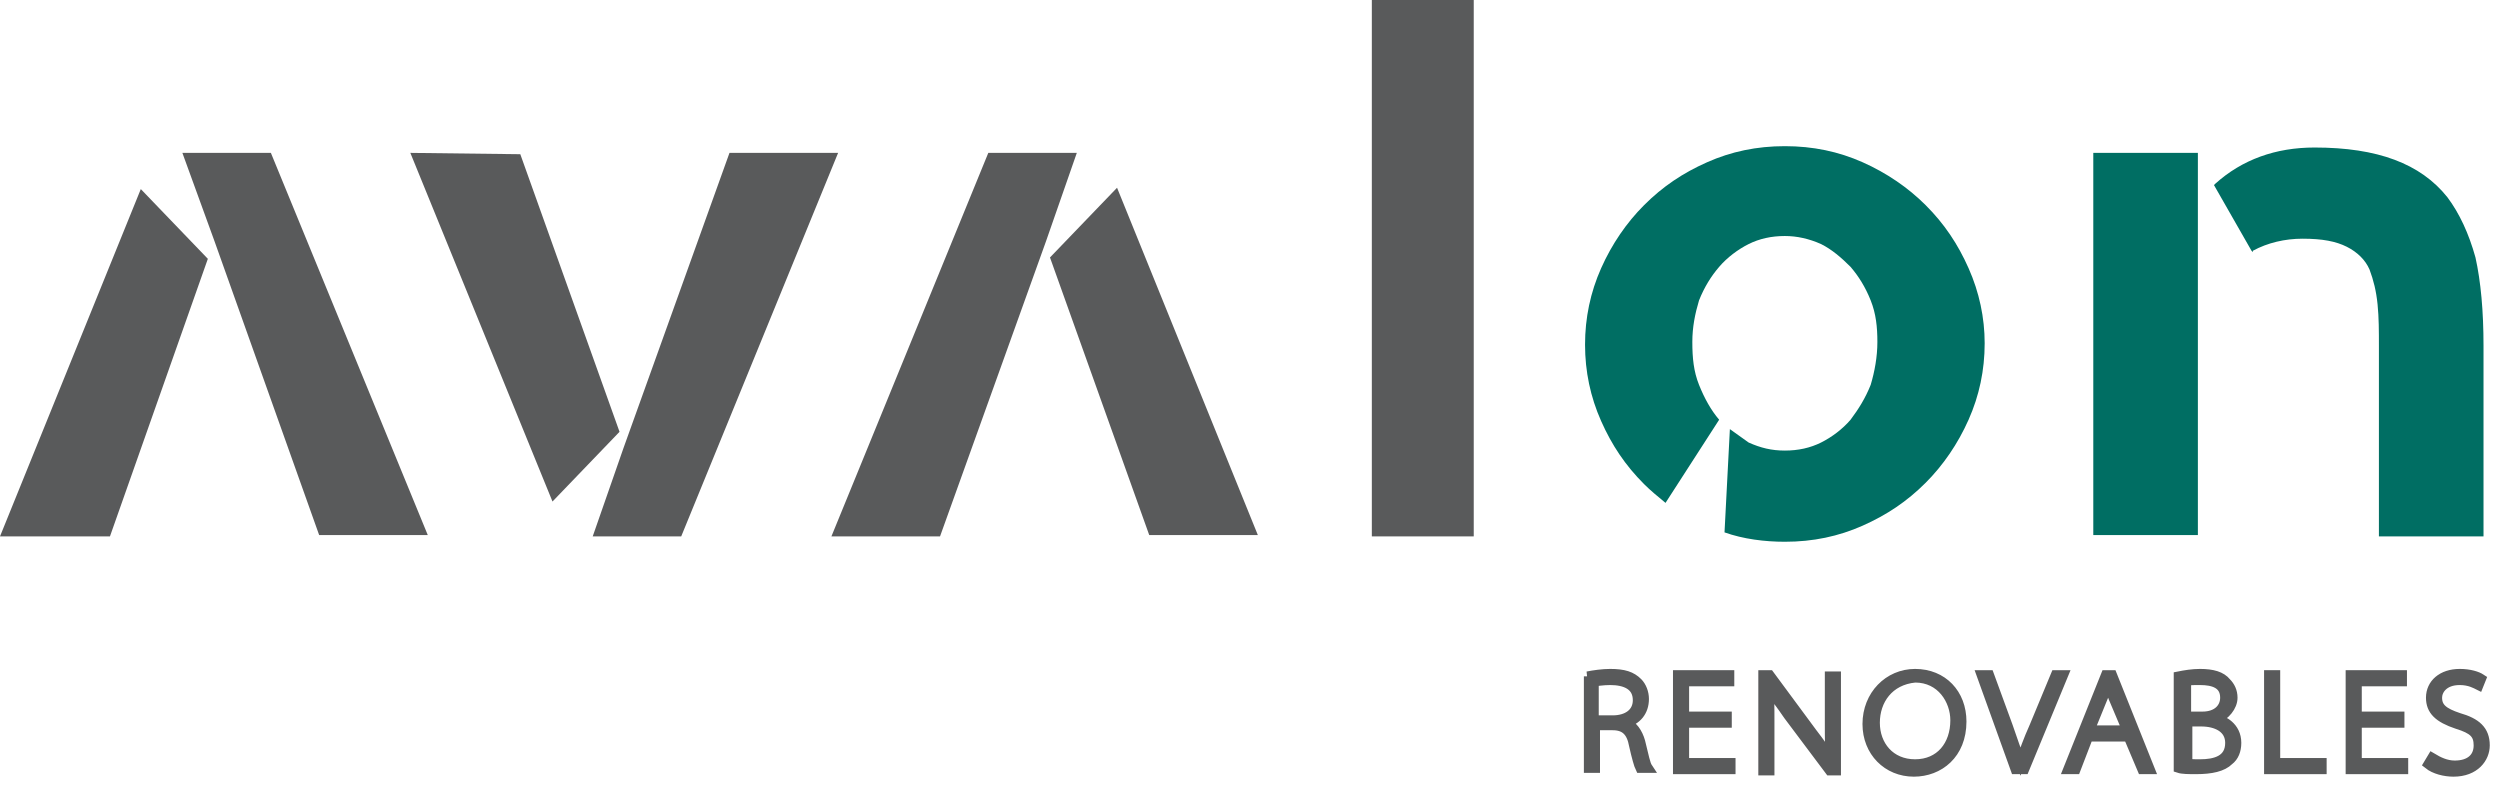
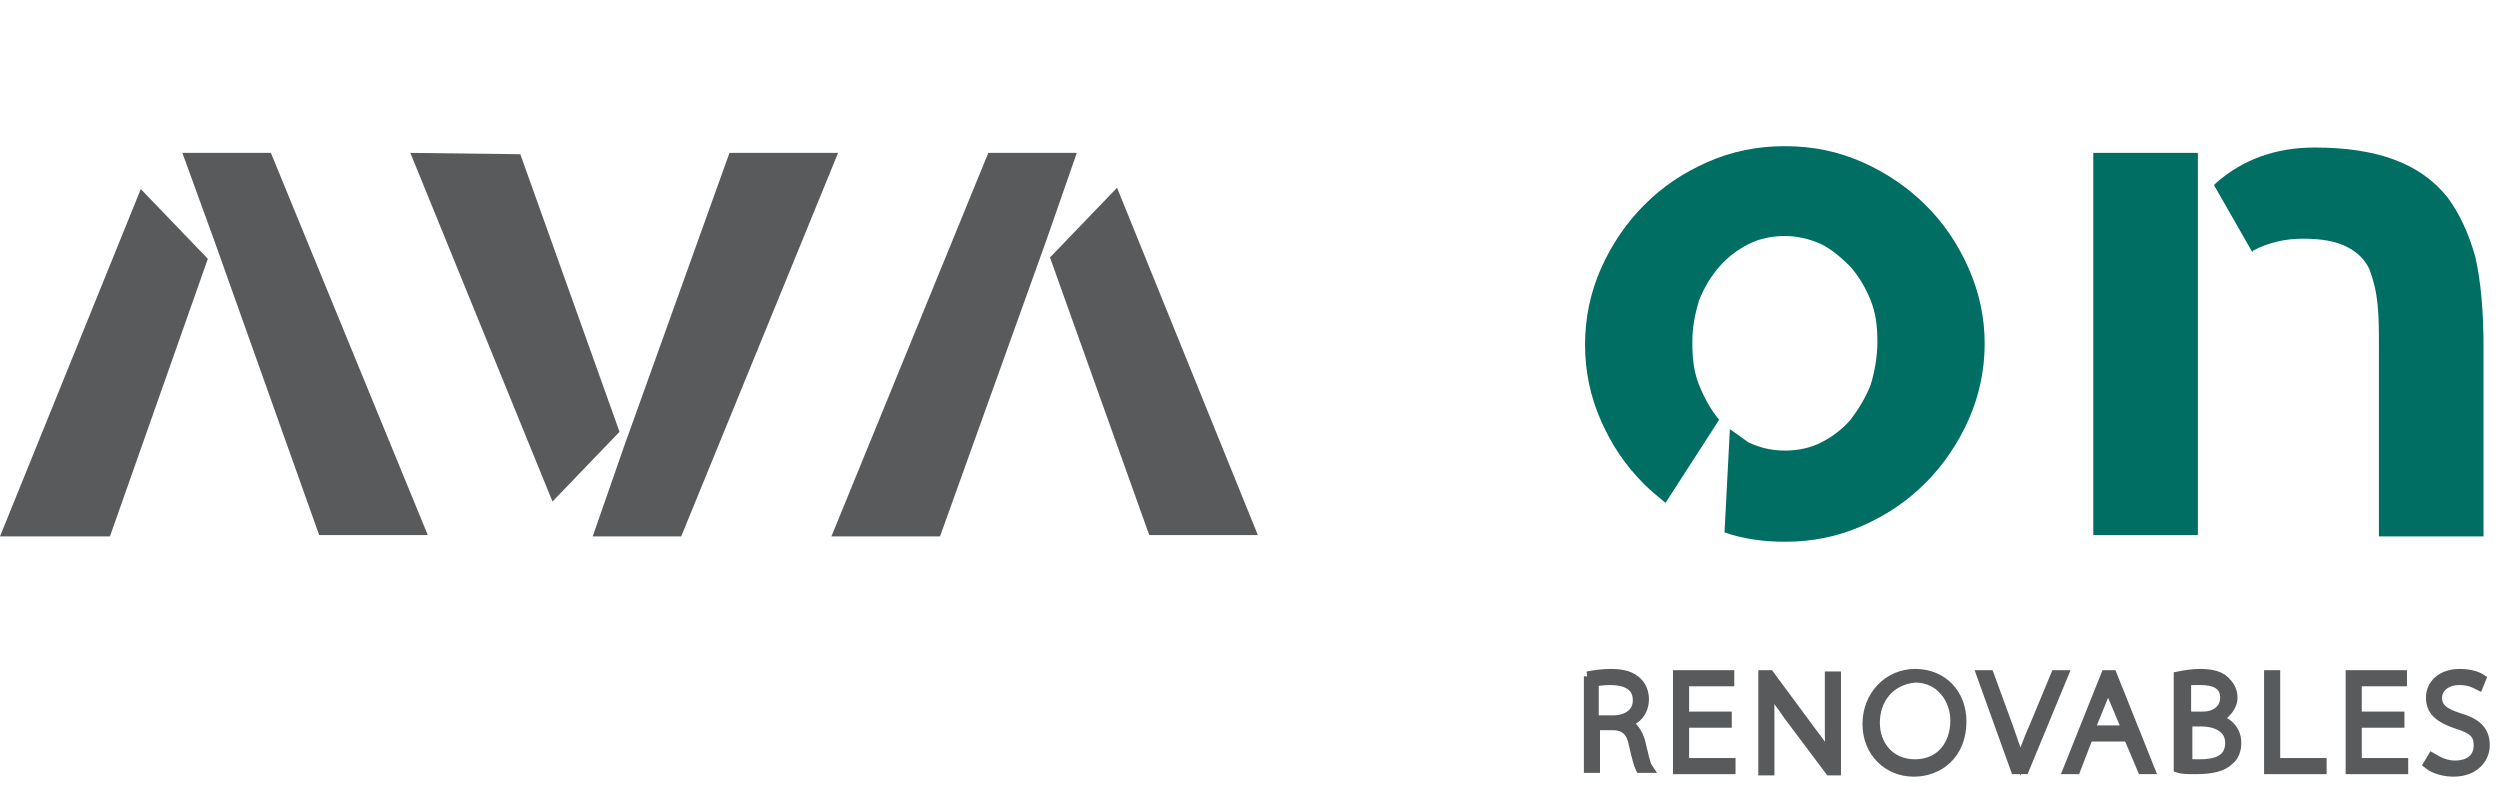
<svg xmlns="http://www.w3.org/2000/svg" width="165" height="52" viewBox="0 0 165 52" fill="none">
  <path d="M104.778 44.64C105.192 44.557 105.772 44.474 106.269 44.474C107.18 44.474 107.677 44.64 108.091 45.054C108.339 45.302 108.505 45.717 108.505 46.131C108.505 46.959 108.008 47.539 107.263 47.704C107.76 47.87 108.091 48.367 108.257 48.947C108.505 49.941 108.588 50.438 108.754 50.686H108.257C108.174 50.521 108.008 49.941 107.842 49.195C107.677 48.284 107.263 47.87 106.434 47.87H105.275V50.686H104.861V44.64H104.778ZM105.275 47.539H106.434C107.428 47.539 108.091 47.042 108.091 46.214C108.091 45.22 107.263 44.888 106.269 44.888C105.772 44.888 105.358 44.971 105.192 44.971V47.539H105.275Z" fill="#595A5B" stroke="#595A5B" stroke-width="0.65" />
  <path d="M113.972 47.704H111.156V50.355H114.22V50.769H110.742V44.557H114.138V44.971H111.156V47.29H113.972V47.704Z" fill="#595A5B" stroke="#595A5B" stroke-width="0.65" />
  <path d="M116.374 50.769V44.557H116.788L119.604 48.367C120.184 49.112 120.515 49.609 120.847 50.189C120.764 49.444 120.764 48.781 120.764 47.787V44.64H121.178V50.852H120.764L118.031 47.208C117.534 46.462 117.037 45.882 116.705 45.302C116.788 45.965 116.788 46.628 116.788 47.539V50.852H116.374V50.769Z" fill="#595A5B" stroke="#595A5B" stroke-width="0.65" />
  <path d="M129.461 47.622C129.461 49.775 127.97 50.935 126.313 50.935C124.574 50.935 123.249 49.609 123.249 47.787C123.249 45.882 124.657 44.474 126.396 44.474C128.218 44.474 129.461 45.799 129.461 47.622ZM123.745 47.704C123.745 49.195 124.739 50.438 126.396 50.438C128.053 50.438 129.047 49.195 129.047 47.539C129.047 46.214 128.135 44.723 126.396 44.723C124.657 44.888 123.745 46.214 123.745 47.704Z" fill="#595A5B" stroke="#595A5B" stroke-width="0.65" />
  <path d="M133.023 50.769L130.787 44.557H131.284L132.526 47.953C132.857 48.947 133.106 49.609 133.354 50.272C133.603 49.609 133.851 48.864 134.265 47.953L135.674 44.557H136.17L133.603 50.769H133.023Z" fill="#595A5B" stroke="#595A5B" stroke-width="0.65" />
  <path d="M137.826 48.615L136.998 50.769H136.501L138.986 44.557H139.4L141.885 50.769H141.388L140.477 48.615H137.826ZM140.394 48.201L139.483 46.048C139.317 45.634 139.234 45.385 139.151 45.054C139.069 45.385 138.986 45.634 138.82 45.965L137.909 48.201H140.394Z" fill="#595A5B" stroke="#595A5B" stroke-width="0.65" />
  <path d="M143.791 44.64C144.205 44.557 144.702 44.474 145.199 44.474C146.027 44.474 146.607 44.64 146.938 45.054C147.186 45.302 147.352 45.634 147.352 46.048C147.352 46.628 146.855 47.207 146.275 47.456C146.69 47.539 147.601 47.953 147.601 49.03C147.601 49.527 147.435 49.941 147.104 50.189C146.69 50.603 145.944 50.769 144.95 50.769C144.453 50.769 144.039 50.769 143.791 50.686V44.64ZM144.288 47.29H145.364C146.358 47.29 146.855 46.711 146.855 46.048C146.855 45.137 146.11 44.888 145.199 44.888C144.702 44.888 144.453 44.888 144.288 44.971V47.29ZM144.288 50.355C144.536 50.438 144.784 50.438 145.199 50.438C146.193 50.438 147.187 50.189 147.187 49.03C147.187 48.036 146.275 47.622 145.281 47.622H144.37V50.355H144.288Z" fill="#595A5B" stroke="#595A5B" stroke-width="0.65" />
  <path d="M149.754 44.557H150.168V50.355H153.233V50.769H149.754V44.557Z" fill="#595A5B" stroke="#595A5B" stroke-width="0.65" />
  <path d="M158.368 47.704H155.552V50.355H158.616V50.769H155.138V44.557H158.534V44.971H155.552V47.29H158.368V47.704Z" fill="#595A5B" stroke="#595A5B" stroke-width="0.65" />
  <path d="M160.521 50.024C160.936 50.272 161.433 50.521 162.012 50.521C163.006 50.521 163.586 50.024 163.586 49.195C163.586 48.45 163.255 48.118 162.178 47.787C160.936 47.373 160.439 46.876 160.439 46.048C160.439 45.137 161.184 44.474 162.344 44.474C163.006 44.474 163.503 44.64 163.752 44.805L163.586 45.219C163.42 45.137 163.006 44.888 162.344 44.888C161.267 44.888 160.853 45.551 160.853 46.048C160.853 46.711 161.267 47.042 162.261 47.373C163.42 47.704 164 48.201 164 49.195C164 50.024 163.338 50.935 161.93 50.935C161.35 50.935 160.687 50.769 160.273 50.438L160.521 50.024Z" fill="#595A5B" stroke="#595A5B" stroke-width="0.65" />
  <path d="M34.34 10.178L40.889 28.499L36.464 33.101L27.082 10.09L34.34 10.178ZM48.146 10.09H55.315L44.96 35.402H39.119L41.154 29.561L48.146 10.09Z" fill="#595A5B" />
-   <path d="M97.267 0V35.402H90.541V0H97.267Z" fill="#595A5B" />
  <path d="M138.157 10.09H145.06V35.314H138.157V10.09ZM161.522 13.01C162.319 14.072 162.938 15.4 163.381 16.993C163.735 18.586 163.912 20.533 163.912 22.834V35.402H157.008V22.834C157.008 21.861 157.008 20.976 156.92 20.091C156.831 19.206 156.654 18.498 156.389 17.79C156.123 17.17 155.592 16.639 154.884 16.285C154.176 15.931 153.291 15.754 151.964 15.754C150.813 15.754 149.662 16.02 148.689 16.55V16.639L148.6 16.55L146.122 12.214L146.211 12.125C147.981 10.532 150.193 9.736 152.76 9.736C156.92 9.736 159.752 10.798 161.522 13.01Z" fill="#006E63" />
  <path d="M7.257 35.402H0L9.293 12.479L13.718 17.082L7.257 35.402ZM14.161 15.931L12.037 10.09H17.878L28.233 35.314H21.064L14.161 15.931Z" fill="#595A5B" />
  <path d="M75.849 35.314L69.299 16.993L73.725 12.391L83.018 35.314H75.849ZM62.042 35.402H54.873L65.228 10.09H71.07L69.034 15.931L62.042 35.402Z" fill="#595A5B" />
  <path d="M129.926 17.701C129.218 16.108 128.333 14.78 127.094 13.541C125.943 12.391 124.527 11.417 122.934 10.709C121.341 10.001 119.659 9.647 117.801 9.647C115.942 9.647 114.26 10.001 112.667 10.709C111.074 11.417 109.747 12.302 108.508 13.541C107.357 14.692 106.383 16.108 105.675 17.701C104.967 19.294 104.613 20.976 104.613 22.746C104.613 24.516 104.967 26.198 105.675 27.791C106.383 29.384 107.268 30.711 108.508 31.95C108.95 32.393 109.393 32.747 109.924 33.19L113.464 27.702C112.933 27.083 112.49 26.286 112.136 25.401C111.782 24.516 111.694 23.631 111.694 22.569C111.694 21.595 111.871 20.71 112.136 19.825C112.49 18.94 112.933 18.232 113.464 17.613C113.995 16.993 114.703 16.462 115.411 16.108C116.119 15.754 116.916 15.577 117.801 15.577C118.597 15.577 119.394 15.754 120.19 16.108C120.898 16.462 121.518 16.993 122.137 17.613C122.668 18.232 123.111 18.94 123.465 19.825C123.819 20.71 123.907 21.595 123.907 22.569C123.907 23.542 123.73 24.516 123.465 25.401C123.111 26.286 122.668 26.994 122.137 27.702C121.606 28.322 120.898 28.853 120.19 29.207C119.482 29.561 118.686 29.738 117.801 29.738C116.916 29.738 116.207 29.561 115.411 29.207C115.145 29.03 114.437 28.499 114.172 28.322L113.818 35.137C115.057 35.579 116.473 35.756 117.801 35.756C119.659 35.756 121.341 35.402 122.934 34.694C124.527 33.986 125.855 33.101 127.094 31.862C128.244 30.711 129.218 29.295 129.926 27.702C130.634 26.109 130.988 24.427 130.988 22.657C130.988 20.976 130.634 19.294 129.926 17.701Z" fill="#006E63" />
</svg>